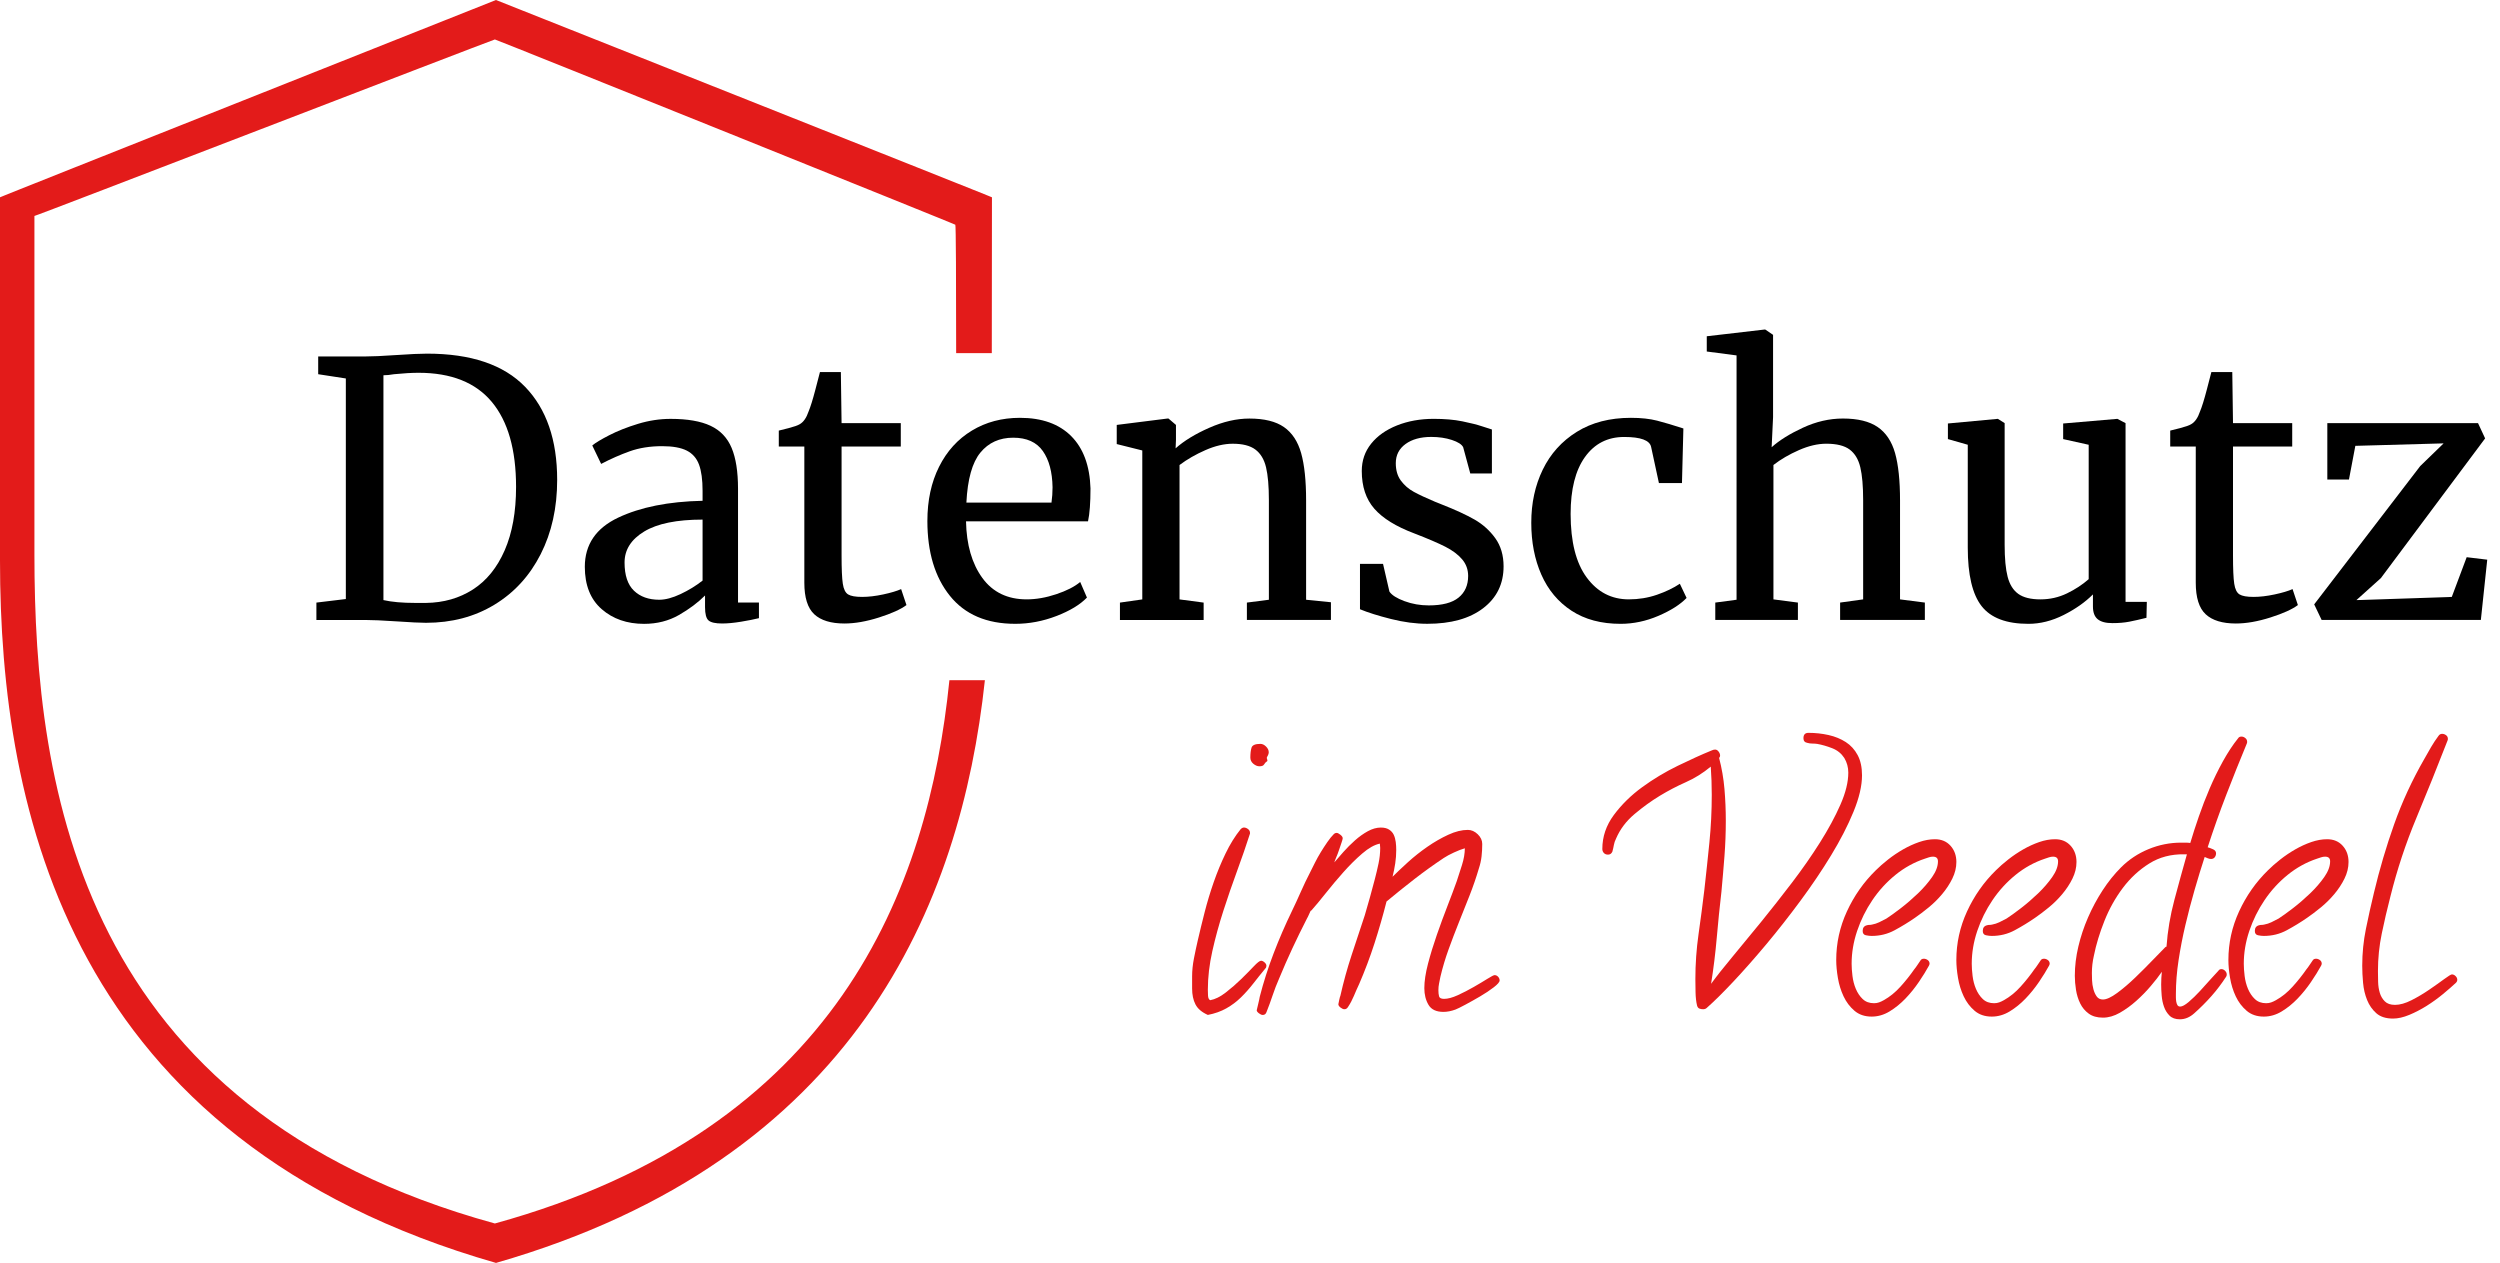
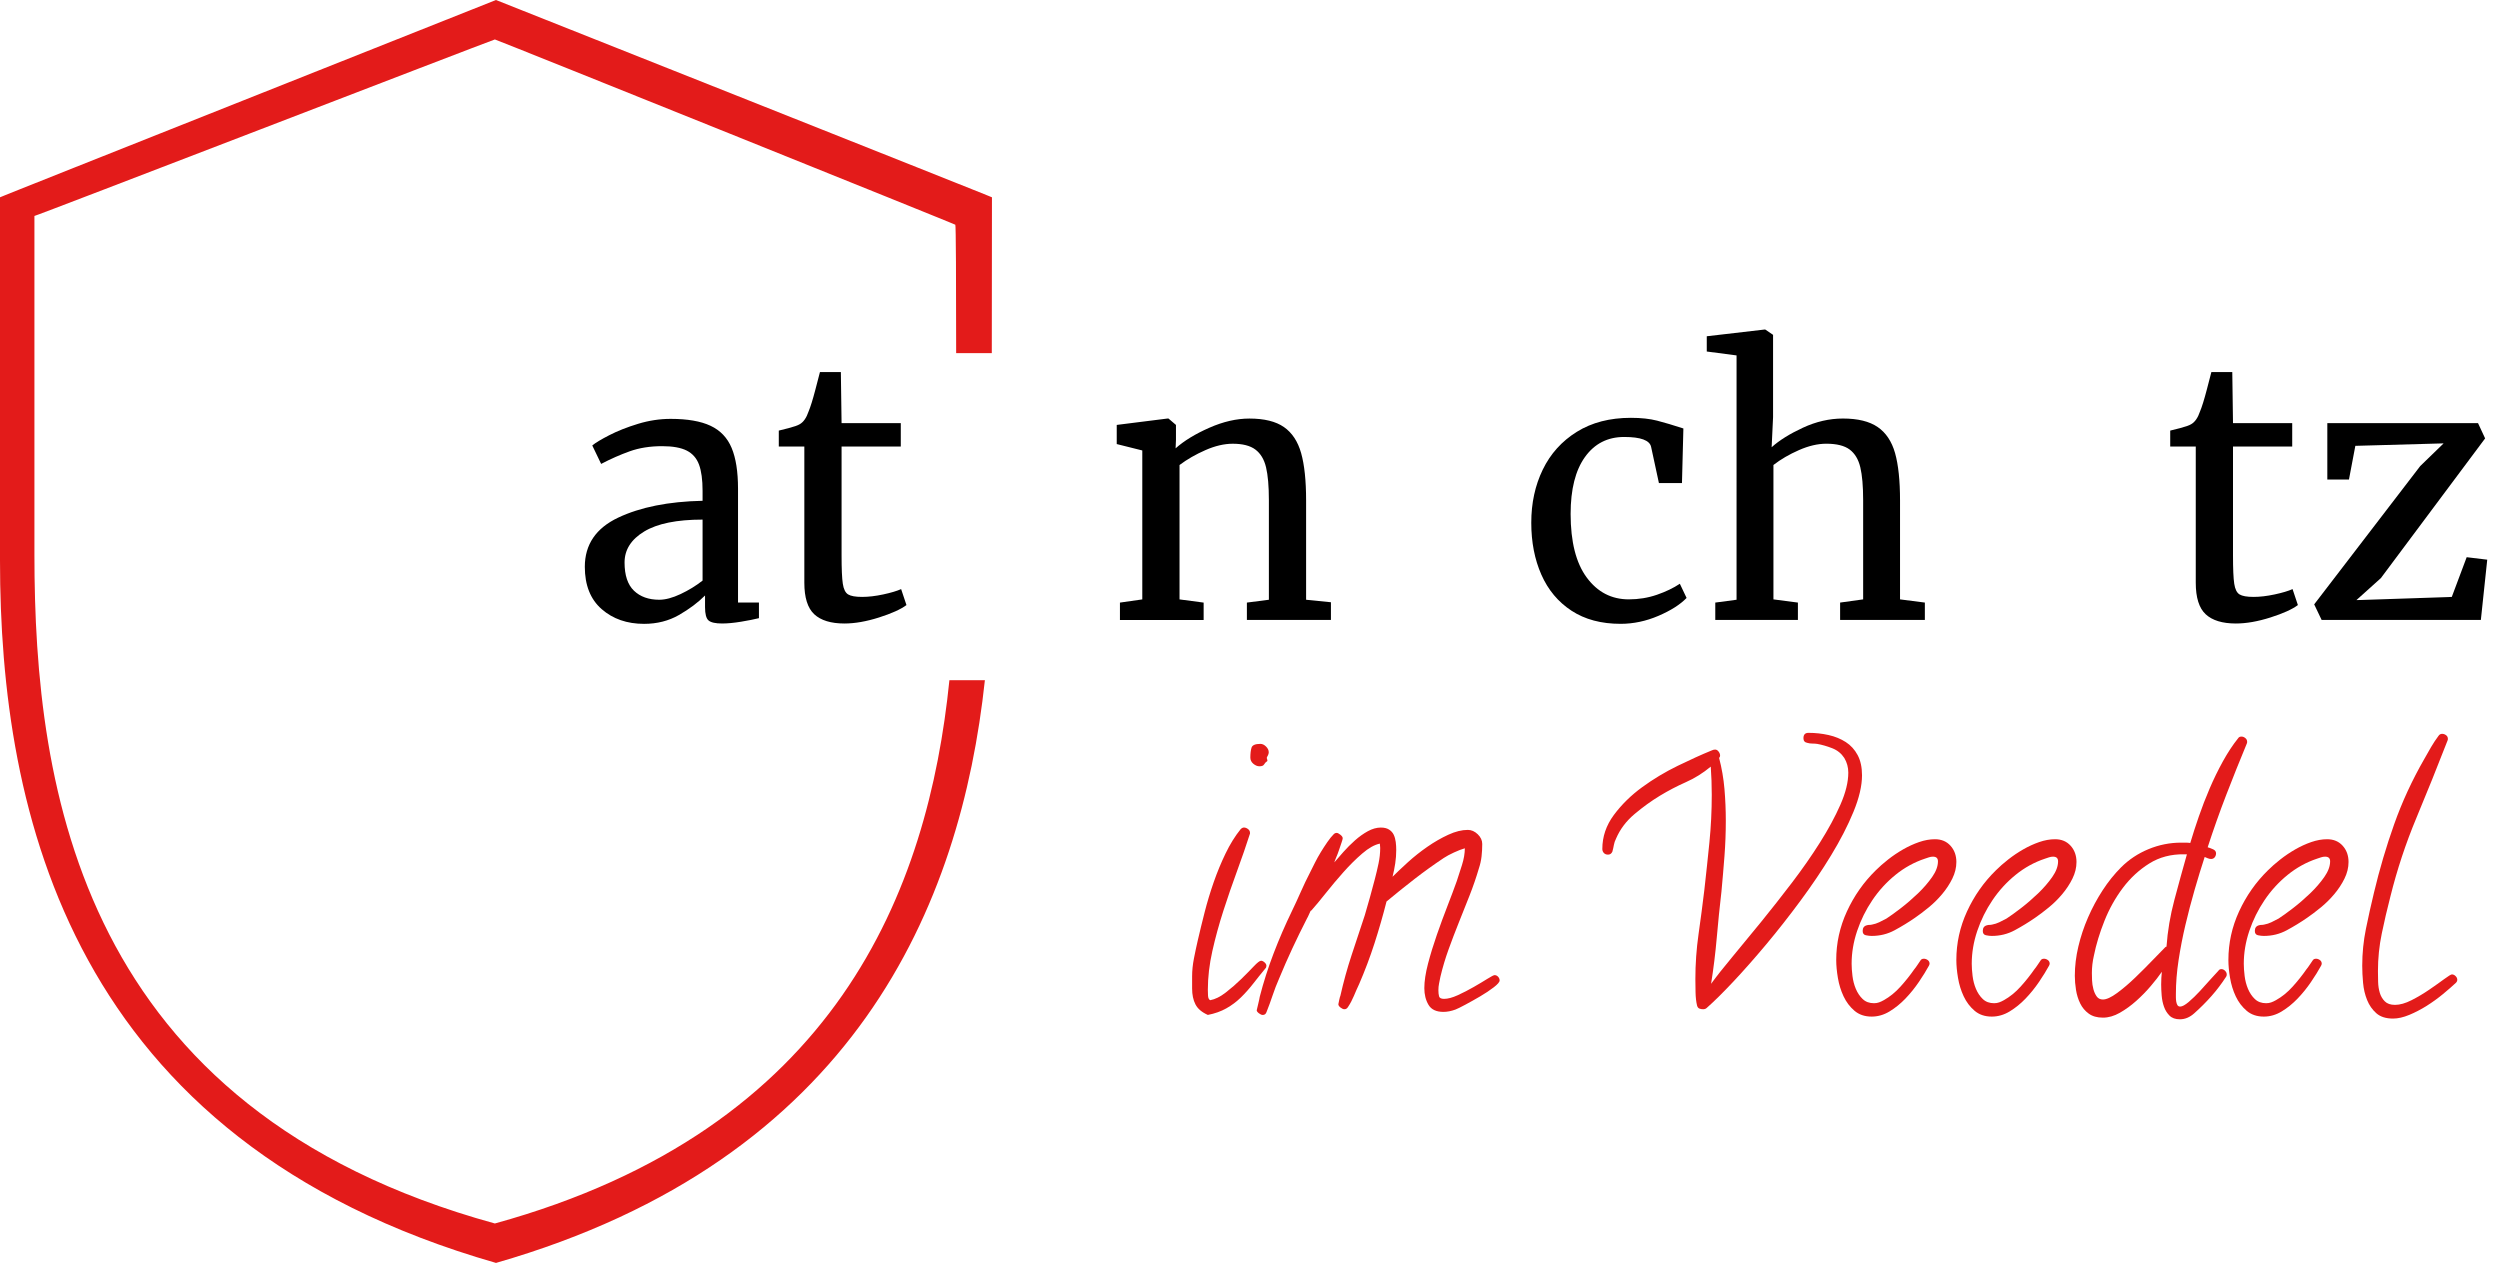
<svg xmlns="http://www.w3.org/2000/svg" version="1.1" id="Logo_Datenschutz_im_Veedel" x="0px" y="0px" width="160.517px" height="81.089px" viewBox="0 0 160.517 81.089" enable-background="new 0 0 160.517 81.089" xml:space="preserve">
  <path id="Schutzschild" fill="#E31B1A" d="M60.958,43.675c-1.366,13.458-7.219,28.822-29.184,34.881  C5.168,71.235,2.21,50.682,2.21,35.616v-21.75C2.141,13.938,31.141,2.744,31.774,2.533C32.55,2.814,61.41,14.429,61.338,14.429  c0.038,0,0.055,3.671,0.054,8.246h2.288c0.01-5.443,0.01-10.007,0.01-10.007c0.061,0-31.049-12.352-31.845-12.668  C31.234,0.252-0.059,12.668,0,12.668v23.315c0,16.153,4.471,37.25,31.846,45.105c23.07-6.635,29.843-22.989,31.39-37.414H60.958z" />
  <g enable-background="new    ">
    <path fill="#E31B1A" d="M81.312,62.006c0,0.072-0.021,0.129-0.064,0.172c-0.272,0.33-0.534,0.655-0.784,0.978   c-0.251,0.322-0.516,0.62-0.795,0.892s-0.591,0.505-0.935,0.698s-0.738,0.333-1.182,0.419c-0.387-0.172-0.652-0.397-0.795-0.677   c-0.144-0.279-0.215-0.619-0.215-1.021v-0.773c0-0.372,0.039-0.759,0.118-1.16c0.079-0.401,0.161-0.788,0.247-1.16   c0.129-0.559,0.275-1.16,0.44-1.805c0.165-0.645,0.358-1.285,0.58-1.923c0.222-0.637,0.476-1.253,0.763-1.848   c0.286-0.594,0.608-1.113,0.967-1.558c0.071-0.071,0.143-0.107,0.215-0.107c0.086,0,0.172,0.032,0.258,0.097   s0.129,0.147,0.129,0.247v0.043c-0.244,0.759-0.52,1.558-0.827,2.396c-0.308,0.838-0.602,1.69-0.881,2.557   c-0.279,0.867-0.516,1.729-0.709,2.589s-0.29,1.69-0.29,2.492c0,0.086,0.003,0.208,0.011,0.365c0.007,0.158,0.054,0.258,0.14,0.301   c0.315-0.057,0.648-0.222,0.999-0.494c0.351-0.272,0.68-0.559,0.988-0.859c0.308-0.301,0.576-0.573,0.806-0.816   c0.229-0.243,0.387-0.365,0.473-0.365c0.071,0,0.146,0.036,0.226,0.107C81.272,61.863,81.312,61.935,81.312,62.006z M81.462,48.299   c0,0.086-0.036,0.187-0.107,0.301l-0.021,0.064c0.028,0.086,0.043,0.15,0.043,0.193c-0.101,0.072-0.172,0.147-0.215,0.226   c-0.043,0.079-0.144,0.118-0.301,0.118c-0.129,0-0.258-0.054-0.387-0.161s-0.193-0.24-0.193-0.397c0-0.258,0.025-0.469,0.075-0.634   c0.05-0.165,0.24-0.247,0.569-0.247c0.129,0,0.25,0.058,0.365,0.172C81.404,48.048,81.462,48.17,81.462,48.299z" />
    <path fill="#E31B1A" d="M96.286,62.951c0,0.101-0.125,0.247-0.376,0.44c-0.251,0.193-0.541,0.387-0.87,0.58   c-0.33,0.193-0.648,0.372-0.956,0.537c-0.308,0.165-0.52,0.269-0.634,0.312c-0.272,0.1-0.53,0.15-0.773,0.15   c-0.458,0-0.777-0.15-0.956-0.451c-0.179-0.301-0.269-0.659-0.269-1.074c0-0.444,0.079-0.967,0.236-1.568   c0.157-0.602,0.347-1.221,0.569-1.858c0.222-0.637,0.451-1.26,0.688-1.869c0.236-0.608,0.433-1.135,0.591-1.579   c0.1-0.301,0.211-0.645,0.333-1.031c0.122-0.387,0.183-0.745,0.183-1.074c-0.201,0.058-0.434,0.147-0.698,0.269   c-0.265,0.122-0.483,0.24-0.655,0.354c-0.645,0.43-1.268,0.877-1.869,1.343c-0.602,0.466-1.203,0.949-1.805,1.45   c-0.229,0.902-0.487,1.798-0.773,2.686c-0.287,0.888-0.616,1.762-0.988,2.621c-0.115,0.244-0.226,0.494-0.333,0.752   s-0.233,0.494-0.376,0.709c-0.058,0.1-0.136,0.15-0.236,0.15c-0.072,0-0.154-0.036-0.247-0.107c-0.093-0.072-0.14-0.144-0.14-0.215   c0-0.015,0.018-0.104,0.054-0.269c0.036-0.165,0.061-0.254,0.075-0.269c0.2-0.888,0.44-1.758,0.72-2.61   c0.279-0.852,0.562-1.708,0.849-2.567c0.229-0.773,0.444-1.547,0.645-2.32c0.086-0.329,0.165-0.662,0.236-0.999   c0.071-0.336,0.107-0.669,0.107-0.999c0-0.057-0.004-0.107-0.011-0.15c-0.007-0.043-0.011-0.086-0.011-0.129   c-0.344,0.072-0.72,0.283-1.128,0.634c-0.408,0.351-0.813,0.752-1.214,1.203c-0.401,0.451-0.781,0.902-1.139,1.354   c-0.358,0.451-0.659,0.813-0.902,1.085c-0.029,0.029-0.05,0.043-0.064,0.043c-0.043,0.086-0.083,0.172-0.118,0.258   c-0.036,0.086-0.075,0.165-0.118,0.236c-0.33,0.645-0.641,1.282-0.935,1.912c-0.294,0.63-0.577,1.275-0.849,1.934   c-0.158,0.358-0.297,0.72-0.419,1.085c-0.122,0.365-0.254,0.727-0.397,1.085c-0.043,0.114-0.122,0.172-0.236,0.172   c-0.072,0-0.154-0.036-0.247-0.107c-0.093-0.072-0.14-0.136-0.14-0.193c0-0.015,0.011-0.061,0.032-0.14   c0.021-0.079,0.043-0.168,0.064-0.269c0.021-0.101,0.043-0.193,0.064-0.279s0.032-0.143,0.032-0.172   c0.243-0.945,0.541-1.876,0.892-2.793c0.351-0.917,0.741-1.819,1.171-2.707c0.2-0.415,0.394-0.834,0.58-1.257   c0.186-0.422,0.387-0.841,0.602-1.257c0.086-0.172,0.186-0.372,0.301-0.602c0.114-0.229,0.24-0.455,0.376-0.677   c0.136-0.222,0.275-0.437,0.419-0.645c0.143-0.208,0.279-0.376,0.408-0.505c0.057-0.057,0.122-0.086,0.193-0.086   c0.057,0,0.136,0.04,0.236,0.118c0.1,0.079,0.15,0.154,0.15,0.226c0,0.043-0.025,0.136-0.075,0.279   c-0.05,0.144-0.104,0.301-0.161,0.473c-0.058,0.172-0.118,0.333-0.183,0.483s-0.104,0.254-0.118,0.312   c0.157-0.186,0.351-0.408,0.58-0.666c0.229-0.258,0.476-0.505,0.741-0.741c0.265-0.236,0.541-0.433,0.827-0.591   c0.286-0.157,0.565-0.236,0.838-0.236c0.215,0,0.39,0.043,0.526,0.129c0.136,0.086,0.236,0.197,0.301,0.333   c0.064,0.136,0.107,0.29,0.129,0.462s0.032,0.344,0.032,0.516c0,0.287-0.021,0.573-0.064,0.859   c-0.043,0.287-0.101,0.573-0.172,0.859c0.272-0.272,0.602-0.583,0.988-0.935c0.387-0.351,0.802-0.68,1.246-0.988   c0.444-0.308,0.892-0.565,1.343-0.773c0.451-0.208,0.87-0.312,1.257-0.312c0.229,0,0.44,0.093,0.634,0.279   c0.193,0.187,0.29,0.394,0.29,0.623c0,0.272-0.015,0.537-0.043,0.795c-0.029,0.258-0.086,0.516-0.172,0.773   c-0.172,0.587-0.373,1.171-0.602,1.751c-0.229,0.58-0.458,1.157-0.688,1.729c-0.229,0.573-0.448,1.146-0.655,1.719   c-0.208,0.573-0.383,1.16-0.526,1.762c-0.029,0.144-0.058,0.287-0.086,0.43c-0.029,0.144-0.043,0.287-0.043,0.43   c0,0.158,0.014,0.29,0.043,0.397c0.028,0.107,0.136,0.161,0.322,0.161c0.243,0,0.537-0.079,0.881-0.236   c0.344-0.157,0.684-0.333,1.021-0.526c0.336-0.193,0.63-0.369,0.881-0.526c0.25-0.157,0.404-0.236,0.462-0.236   c0.086,0,0.161,0.036,0.226,0.107C96.254,62.787,96.286,62.865,96.286,62.951z" />
    <path fill="#E31B1A" d="M119.554,49.781c0,0.673-0.183,1.454-0.548,2.342c-0.365,0.888-0.842,1.815-1.429,2.782   c-0.587,0.967-1.246,1.944-1.977,2.933s-1.465,1.923-2.202,2.804c-0.738,0.881-1.443,1.68-2.116,2.396   c-0.673,0.716-1.239,1.274-1.697,1.676c-0.058,0.057-0.136,0.086-0.236,0.086c-0.086,0-0.165-0.015-0.236-0.043   c-0.072-0.029-0.122-0.093-0.15-0.193c-0.058-0.244-0.09-0.526-0.097-0.849c-0.007-0.322-0.011-0.605-0.011-0.849   c0-0.974,0.068-1.937,0.204-2.89c0.136-0.952,0.261-1.908,0.376-2.868c0.114-1.017,0.222-2.026,0.322-3.029   c0.1-1.002,0.15-2.02,0.15-3.051c0-0.602-0.021-1.203-0.064-1.805c-0.501,0.416-1.035,0.749-1.601,0.999   c-0.566,0.251-1.121,0.541-1.665,0.87c-0.544,0.33-1.085,0.72-1.622,1.171s-0.935,0.978-1.192,1.579   c-0.072,0.144-0.118,0.279-0.14,0.408s-0.054,0.272-0.097,0.43c-0.058,0.129-0.15,0.193-0.279,0.193   c-0.115,0-0.204-0.036-0.269-0.107c-0.064-0.071-0.097-0.157-0.097-0.258c0-0.788,0.247-1.515,0.741-2.181s1.099-1.26,1.815-1.783   c0.716-0.522,1.479-0.981,2.288-1.375c0.809-0.394,1.529-0.72,2.159-0.978c0.086-0.043,0.165-0.064,0.236-0.064   c0.086,0,0.161,0.043,0.226,0.129s0.097,0.172,0.097,0.258c0,0.058-0.021,0.107-0.064,0.15c0.172,0.659,0.286,1.325,0.344,1.998   c0.057,0.673,0.086,1.354,0.086,2.041c0,0.759-0.029,1.515-0.086,2.267c-0.058,0.752-0.122,1.508-0.193,2.267   c-0.115,0.988-0.215,1.977-0.301,2.965s-0.208,1.977-0.365,2.965c0.344-0.473,0.802-1.053,1.375-1.74   c0.573-0.688,1.185-1.432,1.837-2.234c0.651-0.802,1.311-1.64,1.977-2.514c0.666-0.874,1.268-1.736,1.805-2.589   c0.537-0.852,0.974-1.661,1.311-2.428c0.336-0.766,0.505-1.45,0.505-2.052c0-0.344-0.086-0.659-0.258-0.945   c-0.187-0.286-0.444-0.494-0.773-0.623c-0.33-0.129-0.652-0.222-0.967-0.279c-0.101-0.014-0.204-0.021-0.312-0.021   s-0.211-0.014-0.312-0.043c-0.172-0.028-0.258-0.129-0.258-0.301c0-0.229,0.107-0.344,0.322-0.344c0.444,0,0.874,0.047,1.289,0.14   c0.415,0.093,0.784,0.244,1.106,0.451c0.322,0.208,0.576,0.487,0.763,0.838C119.46,48.833,119.554,49.266,119.554,49.781z" />
    <path fill="#E31B1A" d="M125.612,55.346c0,0.358-0.086,0.713-0.258,1.063c-0.172,0.351-0.391,0.684-0.655,0.999   c-0.265,0.315-0.555,0.602-0.87,0.859c-0.315,0.258-0.609,0.48-0.881,0.666c-0.416,0.287-0.849,0.552-1.3,0.795   c-0.451,0.244-0.942,0.365-1.472,0.365c-0.115,0-0.24-0.014-0.376-0.043c-0.136-0.028-0.204-0.122-0.204-0.279   c0-0.2,0.093-0.322,0.279-0.365c0.043-0.014,0.093-0.021,0.15-0.021c0.057,0,0.114-0.007,0.172-0.021   c0.157-0.028,0.312-0.079,0.462-0.15c0.15-0.071,0.304-0.15,0.462-0.236c0.243-0.157,0.551-0.379,0.924-0.666   c0.372-0.286,0.737-0.602,1.096-0.945c0.358-0.344,0.662-0.694,0.913-1.053c0.25-0.358,0.376-0.694,0.376-1.01   c0-0.2-0.107-0.301-0.322-0.301c-0.086,0-0.172,0.015-0.258,0.043c-0.086,0.029-0.172,0.058-0.258,0.086   c-0.688,0.229-1.318,0.577-1.891,1.042c-0.573,0.466-1.067,1.006-1.482,1.622c-0.416,0.616-0.741,1.275-0.978,1.977   c-0.236,0.702-0.354,1.404-0.354,2.105c0,0.229,0.018,0.491,0.054,0.784c0.036,0.294,0.107,0.569,0.215,0.827   s0.254,0.477,0.44,0.655c0.186,0.179,0.43,0.269,0.73,0.269c0.114,0,0.222-0.018,0.322-0.054c0.1-0.036,0.2-0.082,0.301-0.14   c0.387-0.215,0.745-0.505,1.074-0.87c0.329-0.365,0.623-0.734,0.881-1.106c0.071-0.086,0.14-0.179,0.204-0.279   c0.064-0.1,0.132-0.2,0.204-0.301c0.043-0.071,0.114-0.107,0.215-0.107c0.086,0,0.168,0.029,0.247,0.086   c0.079,0.058,0.118,0.136,0.118,0.236c0,0.029-0.015,0.072-0.043,0.129c-0.172,0.315-0.387,0.663-0.645,1.042   c-0.258,0.38-0.544,0.734-0.859,1.063c-0.315,0.329-0.655,0.605-1.021,0.827c-0.365,0.222-0.749,0.333-1.149,0.333   c-0.444,0-0.813-0.125-1.106-0.376c-0.294-0.251-0.526-0.559-0.698-0.924s-0.294-0.759-0.365-1.182   c-0.072-0.422-0.107-0.806-0.107-1.149c0-1.088,0.229-2.13,0.688-3.126c0.458-0.995,1.074-1.873,1.848-2.632   c0.229-0.229,0.494-0.462,0.795-0.698s0.619-0.451,0.956-0.645c0.336-0.193,0.68-0.351,1.031-0.473   c0.351-0.122,0.691-0.183,1.021-0.183c0.415,0,0.748,0.14,0.999,0.419C125.487,54.583,125.612,54.931,125.612,55.346z" />
    <path fill="#E31B1A" d="M133.325,55.346c0,0.358-0.086,0.713-0.258,1.063c-0.172,0.351-0.391,0.684-0.655,0.999   c-0.265,0.315-0.555,0.602-0.87,0.859c-0.315,0.258-0.609,0.48-0.881,0.666c-0.416,0.287-0.849,0.552-1.3,0.795   c-0.451,0.244-0.942,0.365-1.472,0.365c-0.115,0-0.24-0.014-0.376-0.043c-0.136-0.028-0.204-0.122-0.204-0.279   c0-0.2,0.093-0.322,0.279-0.365c0.043-0.014,0.093-0.021,0.15-0.021c0.057,0,0.114-0.007,0.172-0.021   c0.157-0.028,0.312-0.079,0.462-0.15c0.15-0.071,0.304-0.15,0.462-0.236c0.243-0.157,0.551-0.379,0.924-0.666   c0.372-0.286,0.737-0.602,1.096-0.945c0.358-0.344,0.662-0.694,0.913-1.053c0.25-0.358,0.376-0.694,0.376-1.01   c0-0.2-0.107-0.301-0.322-0.301c-0.086,0-0.172,0.015-0.258,0.043c-0.086,0.029-0.172,0.058-0.258,0.086   c-0.688,0.229-1.318,0.577-1.891,1.042c-0.573,0.466-1.067,1.006-1.482,1.622c-0.416,0.616-0.741,1.275-0.978,1.977   c-0.236,0.702-0.354,1.404-0.354,2.105c0,0.229,0.018,0.491,0.054,0.784c0.036,0.294,0.107,0.569,0.215,0.827   s0.254,0.477,0.44,0.655c0.186,0.179,0.43,0.269,0.73,0.269c0.114,0,0.222-0.018,0.322-0.054c0.1-0.036,0.2-0.082,0.301-0.14   c0.387-0.215,0.745-0.505,1.074-0.87c0.329-0.365,0.623-0.734,0.881-1.106c0.071-0.086,0.14-0.179,0.204-0.279   c0.064-0.1,0.132-0.2,0.204-0.301c0.043-0.071,0.114-0.107,0.215-0.107c0.086,0,0.168,0.029,0.247,0.086   c0.079,0.058,0.118,0.136,0.118,0.236c0,0.029-0.015,0.072-0.043,0.129c-0.172,0.315-0.387,0.663-0.645,1.042   c-0.258,0.38-0.544,0.734-0.859,1.063c-0.315,0.329-0.655,0.605-1.021,0.827c-0.365,0.222-0.749,0.333-1.149,0.333   c-0.444,0-0.813-0.125-1.106-0.376c-0.294-0.251-0.526-0.559-0.698-0.924s-0.294-0.759-0.365-1.182   c-0.072-0.422-0.107-0.806-0.107-1.149c0-1.088,0.229-2.13,0.688-3.126c0.458-0.995,1.074-1.873,1.848-2.632   c0.229-0.229,0.494-0.462,0.795-0.698s0.619-0.451,0.956-0.645c0.336-0.193,0.68-0.351,1.031-0.473   c0.351-0.122,0.691-0.183,1.021-0.183c0.415,0,0.748,0.14,0.999,0.419C133.2,54.583,133.325,54.931,133.325,55.346z" />
    <path fill="#E31B1A" d="M144.282,47.633c0,0.043-0.007,0.079-0.021,0.107c-0.458,1.103-0.899,2.202-1.321,3.298   c-0.423,1.096-0.82,2.217-1.192,3.362c0.1,0.029,0.215,0.072,0.344,0.129c0.129,0.058,0.193,0.144,0.193,0.258   c0,0.101-0.029,0.187-0.086,0.258c-0.058,0.072-0.136,0.107-0.236,0.107c-0.058,0-0.125-0.014-0.204-0.043   c-0.079-0.028-0.147-0.057-0.204-0.086c-0.215,0.659-0.43,1.361-0.645,2.105c-0.215,0.745-0.412,1.497-0.591,2.256   c-0.179,0.759-0.326,1.515-0.44,2.267c-0.115,0.752-0.172,1.472-0.172,2.159c0,0.058,0,0.133,0,0.226   c0,0.093,0.007,0.183,0.021,0.269c0.014,0.086,0.039,0.161,0.075,0.226c0.036,0.064,0.097,0.097,0.183,0.097   c0.129,0,0.312-0.101,0.548-0.301s0.476-0.433,0.72-0.698c0.243-0.265,0.476-0.522,0.698-0.773c0.222-0.25,0.383-0.426,0.483-0.526   c0.043-0.071,0.107-0.107,0.193-0.107s0.165,0.036,0.236,0.107c0.071,0.072,0.107,0.15,0.107,0.236c0,0.072-0.015,0.122-0.043,0.15   c-0.287,0.444-0.602,0.859-0.945,1.246s-0.709,0.752-1.096,1.096c-0.287,0.258-0.595,0.387-0.924,0.387   c-0.287,0-0.509-0.079-0.666-0.236c-0.158-0.158-0.276-0.348-0.354-0.569c-0.079-0.222-0.129-0.462-0.15-0.72   s-0.032-0.494-0.032-0.709c0-0.143,0.003-0.283,0.011-0.419c0.007-0.136,0.018-0.269,0.032-0.397   c-0.187,0.272-0.423,0.577-0.709,0.913c-0.287,0.337-0.598,0.655-0.935,0.956c-0.337,0.301-0.688,0.555-1.053,0.763   c-0.365,0.208-0.727,0.312-1.085,0.312c-0.373,0-0.677-0.086-0.913-0.258s-0.419-0.391-0.548-0.655s-0.219-0.555-0.269-0.87   c-0.05-0.315-0.075-0.616-0.075-0.902c0-0.616,0.075-1.242,0.226-1.88c0.15-0.637,0.358-1.26,0.623-1.869   c0.265-0.608,0.576-1.188,0.935-1.74c0.358-0.551,0.752-1.042,1.182-1.472c0.501-0.501,1.088-0.892,1.762-1.171   c0.673-0.279,1.375-0.419,2.105-0.419c0.1,0,0.197,0,0.29,0c0.093,0,0.189,0.007,0.29,0.021c0.157-0.53,0.34-1.096,0.548-1.697   c0.208-0.602,0.44-1.203,0.698-1.805s0.541-1.182,0.849-1.74c0.308-0.559,0.634-1.053,0.978-1.482   c0.043-0.071,0.114-0.107,0.215-0.107c0.086,0,0.168,0.032,0.247,0.097C144.243,47.45,144.282,47.533,144.282,47.633z    M140.415,54.852h-0.172c-0.845-0.014-1.594,0.183-2.245,0.591c-0.652,0.408-1.218,0.931-1.697,1.568   c-0.48,0.638-0.874,1.343-1.182,2.116c-0.308,0.773-0.534,1.519-0.677,2.234c-0.086,0.373-0.129,0.745-0.129,1.117   c0,0.115,0.003,0.269,0.011,0.462c0.007,0.193,0.036,0.383,0.086,0.569c0.05,0.187,0.122,0.344,0.215,0.473   c0.093,0.129,0.226,0.193,0.397,0.193c0.229,0,0.533-0.14,0.913-0.419c0.379-0.279,0.766-0.608,1.16-0.988   c0.394-0.379,0.77-0.755,1.128-1.128c0.358-0.372,0.623-0.645,0.795-0.816c0.028-0.028,0.057-0.043,0.086-0.043   c0.071-1.002,0.24-2.001,0.505-2.997C139.874,56.789,140.143,55.812,140.415,54.852z" />
    <path fill="#E31B1A" d="M150.792,55.346c0,0.358-0.086,0.713-0.258,1.063c-0.172,0.351-0.391,0.684-0.655,0.999   c-0.265,0.315-0.555,0.602-0.87,0.859c-0.315,0.258-0.609,0.48-0.881,0.666c-0.416,0.287-0.849,0.552-1.3,0.795   c-0.451,0.244-0.942,0.365-1.472,0.365c-0.115,0-0.24-0.014-0.376-0.043c-0.136-0.028-0.204-0.122-0.204-0.279   c0-0.2,0.093-0.322,0.279-0.365c0.043-0.014,0.093-0.021,0.15-0.021c0.057,0,0.114-0.007,0.172-0.021   c0.157-0.028,0.312-0.079,0.462-0.15c0.15-0.071,0.304-0.15,0.462-0.236c0.243-0.157,0.551-0.379,0.924-0.666   c0.372-0.286,0.737-0.602,1.096-0.945c0.358-0.344,0.662-0.694,0.913-1.053c0.25-0.358,0.376-0.694,0.376-1.01   c0-0.2-0.107-0.301-0.322-0.301c-0.086,0-0.172,0.015-0.258,0.043c-0.086,0.029-0.172,0.058-0.258,0.086   c-0.688,0.229-1.318,0.577-1.891,1.042c-0.573,0.466-1.067,1.006-1.482,1.622c-0.416,0.616-0.741,1.275-0.978,1.977   c-0.236,0.702-0.354,1.404-0.354,2.105c0,0.229,0.018,0.491,0.054,0.784c0.036,0.294,0.107,0.569,0.215,0.827   s0.254,0.477,0.44,0.655c0.186,0.179,0.43,0.269,0.73,0.269c0.114,0,0.222-0.018,0.322-0.054c0.1-0.036,0.2-0.082,0.301-0.14   c0.387-0.215,0.745-0.505,1.074-0.87c0.329-0.365,0.623-0.734,0.881-1.106c0.071-0.086,0.14-0.179,0.204-0.279   c0.064-0.1,0.132-0.2,0.204-0.301c0.043-0.071,0.114-0.107,0.215-0.107c0.086,0,0.168,0.029,0.247,0.086   c0.079,0.058,0.118,0.136,0.118,0.236c0,0.029-0.015,0.072-0.043,0.129c-0.172,0.315-0.387,0.663-0.645,1.042   c-0.258,0.38-0.544,0.734-0.859,1.063c-0.315,0.329-0.655,0.605-1.021,0.827c-0.365,0.222-0.749,0.333-1.149,0.333   c-0.444,0-0.813-0.125-1.106-0.376c-0.294-0.251-0.526-0.559-0.698-0.924s-0.294-0.759-0.365-1.182   c-0.072-0.422-0.107-0.806-0.107-1.149c0-1.088,0.229-2.13,0.688-3.126c0.458-0.995,1.074-1.873,1.848-2.632   c0.229-0.229,0.494-0.462,0.795-0.698s0.619-0.451,0.956-0.645c0.336-0.193,0.68-0.351,1.031-0.473   c0.351-0.122,0.691-0.183,1.021-0.183c0.415,0,0.748,0.14,0.999,0.419C150.667,54.583,150.792,54.931,150.792,55.346z" />
    <path fill="#E31B1A" d="M157.774,62.908c0,0.072-0.029,0.136-0.086,0.193c-0.229,0.215-0.509,0.458-0.838,0.73   c-0.33,0.272-0.677,0.522-1.042,0.752c-0.365,0.229-0.738,0.422-1.117,0.58c-0.38,0.157-0.727,0.236-1.042,0.236   c-0.458,0-0.816-0.115-1.074-0.344c-0.258-0.229-0.455-0.512-0.591-0.849c-0.136-0.336-0.222-0.702-0.258-1.096   c-0.036-0.394-0.054-0.763-0.054-1.106c0-0.802,0.079-1.59,0.236-2.363c0.157-0.773,0.329-1.547,0.516-2.32   c0.358-1.504,0.791-2.972,1.3-4.404c0.508-1.432,1.149-2.821,1.923-4.168c0.143-0.258,0.29-0.516,0.44-0.773   s0.312-0.501,0.483-0.73c0.057-0.086,0.136-0.129,0.236-0.129c0.086,0,0.168,0.029,0.247,0.086   c0.079,0.058,0.118,0.136,0.118,0.236c0,0.043-0.007,0.079-0.021,0.107c-0.645,1.662-1.311,3.316-1.998,4.963   c-0.688,1.647-1.246,3.337-1.676,5.07c-0.201,0.773-0.383,1.558-0.548,2.353c-0.165,0.795-0.247,1.601-0.247,2.417   c0,0.215,0.003,0.448,0.011,0.698c0.007,0.251,0.043,0.483,0.107,0.698s0.172,0.397,0.322,0.548s0.369,0.226,0.655,0.226   c0.315,0,0.669-0.101,1.063-0.301c0.394-0.2,0.773-0.426,1.139-0.677c0.365-0.25,0.684-0.476,0.956-0.677   c0.272-0.2,0.437-0.301,0.494-0.301c0.086,0,0.165,0.036,0.236,0.107C157.738,62.744,157.774,62.822,157.774,62.908z" />
  </g>
  <g enable-background="new    ">
-     <path d="M22.206,24.3l-1.776-0.273v-1.139h2.982c0.47,0,1.146-0.03,2.026-0.091s1.541-0.091,1.981-0.091   c2.823,0,4.921,0.71,6.295,2.129c1.374,1.419,2.06,3.412,2.06,5.977c0,1.791-0.353,3.381-1.059,4.77   c-0.706,1.389-1.696,2.471-2.971,3.245s-2.74,1.161-4.394,1.161c-0.364,0-0.987-0.031-1.867-0.091   c-0.911-0.061-1.593-0.091-2.049-0.091h-3.119v-1.116l1.89-0.228V24.3z M26.668,38.712h0.683c1.138-0.015,2.144-0.304,3.017-0.865   c0.873-0.562,1.552-1.4,2.038-2.516c0.486-1.116,0.729-2.471,0.729-4.064c0-2.398-0.521-4.219-1.56-5.464   c-1.04-1.245-2.607-1.867-4.702-1.867c-0.44,0-0.964,0.031-1.571,0.091c-0.258,0.045-0.486,0.068-0.683,0.068V38.53   C25.15,38.651,25.833,38.712,26.668,38.712z" />
    <path d="M39.691,33.236c1.427-0.675,3.233-1.036,5.419-1.082v-0.638c0-0.713-0.076-1.275-0.228-1.685   c-0.152-0.41-0.414-0.709-0.786-0.899c-0.372-0.189-0.899-0.285-1.583-0.285c-0.774,0-1.468,0.11-2.083,0.33   c-0.615,0.22-1.226,0.49-1.833,0.809l-0.569-1.184c0.197-0.167,0.562-0.387,1.093-0.66c0.531-0.273,1.146-0.516,1.844-0.729   s1.396-0.319,2.095-0.319c1.078,0,1.932,0.148,2.562,0.444s1.082,0.771,1.354,1.423c0.273,0.653,0.41,1.525,0.41,2.619v7.308h1.343   v1.002c-0.304,0.076-0.687,0.151-1.15,0.228c-0.463,0.076-0.869,0.114-1.218,0.114c-0.425,0-0.713-0.064-0.865-0.193   c-0.152-0.129-0.228-0.414-0.228-0.854v-0.751c-0.455,0.455-1.013,0.873-1.673,1.252c-0.66,0.379-1.408,0.569-2.243,0.569   c-1.093,0-2-0.315-2.721-0.945c-0.721-0.63-1.082-1.537-1.082-2.721C37.551,34.963,38.264,33.912,39.691,33.236z M43.698,38.143   c0.516-0.243,0.986-0.531,1.412-0.865v-3.916c-1.655,0-2.903,0.254-3.746,0.763c-0.842,0.509-1.263,1.173-1.263,1.992   c0,0.82,0.201,1.423,0.603,1.81s0.945,0.581,1.628,0.581C42.727,38.507,43.182,38.386,43.698,38.143z" />
    <path d="M52.281,39.44c-0.425-0.395-0.637-1.07-0.637-2.026v-8.743h-1.64v-1.024c0.076-0.015,0.289-0.068,0.638-0.16   c0.349-0.091,0.584-0.174,0.706-0.25c0.242-0.137,0.432-0.41,0.569-0.819c0.122-0.289,0.266-0.751,0.433-1.389   c0.167-0.637,0.266-1.017,0.296-1.138h1.343l0.046,3.278h3.802v1.503h-3.802v6.99c0,0.865,0.026,1.472,0.08,1.821   c0.053,0.349,0.167,0.577,0.341,0.683c0.174,0.106,0.474,0.159,0.899,0.159c0.41,0,0.861-0.053,1.354-0.159   c0.493-0.106,0.877-0.22,1.15-0.342l0.342,1.025c-0.364,0.273-0.953,0.539-1.765,0.797c-0.812,0.258-1.552,0.387-2.22,0.387   C53.352,40.032,52.706,39.835,52.281,39.44z" />
-     <path d="M60.99,38.256c-0.964-1.199-1.446-2.8-1.446-4.804c0-1.321,0.25-2.482,0.751-3.483c0.501-1.002,1.203-1.776,2.106-2.322   c0.903-0.547,1.931-0.82,3.085-0.82c1.412,0,2.508,0.391,3.29,1.172c0.781,0.782,1.195,1.901,1.241,3.358   c0,0.926-0.053,1.632-0.159,2.117h-7.833c0.03,1.503,0.379,2.713,1.047,3.632s1.617,1.377,2.846,1.377   c0.607,0,1.241-0.11,1.901-0.331c0.661-0.22,1.173-0.481,1.537-0.785l0.433,1.001c-0.44,0.456-1.093,0.851-1.958,1.184   s-1.746,0.501-2.641,0.501C63.354,40.055,61.954,39.456,60.99,38.256z M67.513,32.269c0.045-0.319,0.068-0.645,0.068-0.979   c-0.016-0.986-0.224-1.765-0.626-2.333c-0.402-0.569-1.036-0.854-1.901-0.854c-0.88,0-1.583,0.319-2.106,0.956   c-0.524,0.638-0.824,1.708-0.899,3.21H67.513z" />
    <path d="M73.341,28.922l-1.639-0.41v-1.229l3.256-0.41h0.068l0.479,0.41v0.957l-0.023,0.546c0.546-0.486,1.267-0.926,2.163-1.32   c0.895-0.395,1.753-0.592,2.573-0.592c0.956,0,1.696,0.182,2.22,0.546c0.523,0.364,0.892,0.922,1.104,1.673   c0.212,0.751,0.319,1.765,0.319,3.04v6.375l1.594,0.16v1.138h-5.396v-1.116l1.412-0.182v-6.397c0-0.896-0.061-1.598-0.182-2.106   c-0.122-0.509-0.349-0.888-0.683-1.139s-0.819-0.375-1.457-0.375c-0.546,0-1.131,0.137-1.753,0.41   c-0.623,0.273-1.177,0.592-1.662,0.956v8.629l1.548,0.205v1.116h-5.374v-1.116l1.435-0.205V28.922z" />
-     <path d="M89.21,37.983c0.151,0.228,0.474,0.433,0.967,0.615s1.013,0.273,1.56,0.273c0.865,0,1.503-0.167,1.913-0.501   c0.41-0.333,0.615-0.797,0.615-1.389c0-0.41-0.129-0.766-0.387-1.07c-0.258-0.304-0.619-0.573-1.081-0.809   c-0.463-0.235-1.127-0.52-1.992-0.854c-1.169-0.44-2.023-0.968-2.562-1.583c-0.539-0.615-0.808-1.423-0.808-2.425   c0-0.667,0.201-1.252,0.603-1.753s0.957-0.892,1.662-1.173c0.706-0.28,1.491-0.421,2.356-0.421c0.698,0,1.309,0.053,1.833,0.159   c0.523,0.106,0.945,0.213,1.264,0.319c0.318,0.106,0.531,0.175,0.637,0.205v2.823h-1.389l-0.456-1.685   c-0.091-0.182-0.334-0.337-0.729-0.467c-0.395-0.129-0.835-0.193-1.32-0.193c-0.683,0-1.233,0.152-1.651,0.455   c-0.417,0.304-0.626,0.714-0.626,1.229c0,0.456,0.11,0.831,0.33,1.127c0.22,0.296,0.497,0.535,0.831,0.717   c0.333,0.182,0.789,0.395,1.366,0.638l0.455,0.182c0.85,0.334,1.541,0.653,2.072,0.956c0.531,0.304,0.975,0.702,1.332,1.195   c0.356,0.494,0.535,1.097,0.535,1.81c0,1.124-0.437,2.019-1.309,2.687c-0.873,0.668-2.068,1.002-3.586,1.002   c-0.744,0-1.522-0.103-2.333-0.308c-0.813-0.205-1.477-0.413-1.992-0.626v-2.914H88.8L89.21,37.983z" />
    <path d="M99.057,30.151c0.493-1.017,1.222-1.825,2.186-2.425s2.121-0.899,3.472-0.899c0.652,0,1.214,0.061,1.685,0.182   c0.47,0.122,1.032,0.289,1.685,0.501l-0.091,3.506h-1.48l-0.501-2.323c-0.091-0.424-0.668-0.637-1.73-0.637   s-1.901,0.429-2.516,1.286c-0.615,0.858-0.922,2.076-0.922,3.654c0,1.791,0.345,3.153,1.036,4.087c0.69,0.934,1.59,1.4,2.698,1.4   c0.638,0,1.241-0.099,1.81-0.296c0.569-0.197,1.059-0.433,1.469-0.706l0.433,0.911c-0.41,0.425-1.013,0.808-1.81,1.15   c-0.797,0.341-1.605,0.512-2.425,0.512c-1.245,0-2.296-0.281-3.153-0.842c-0.858-0.562-1.502-1.332-1.935-2.311   s-0.649-2.091-0.649-3.335C98.317,32.307,98.563,31.168,99.057,30.151z" />
    <path d="M111.499,22.82l-1.913-0.25V21.59l3.711-0.432h0.045l0.501,0.341v5.282l-0.091,1.935c0.486-0.44,1.153-0.857,2.004-1.252   c0.85-0.395,1.708-0.592,2.573-0.592c0.956,0,1.7,0.182,2.231,0.546s0.903,0.922,1.116,1.673c0.212,0.751,0.319,1.765,0.319,3.04   v6.353l1.594,0.205v1.116h-5.441v-1.116l1.479-0.205v-6.375c0-0.896-0.061-1.598-0.182-2.106c-0.122-0.509-0.349-0.888-0.683-1.139   c-0.334-0.25-0.835-0.375-1.503-0.375c-0.546,0-1.131,0.137-1.753,0.41c-0.623,0.273-1.169,0.592-1.639,0.956v8.629l1.571,0.205   v1.116h-5.305v-1.116l1.366-0.182V22.82z" />
-     <path d="M134.688,39.759c-0.205-0.167-0.307-0.44-0.307-0.82v-0.774c-0.501,0.501-1.127,0.941-1.878,1.32   c-0.751,0.379-1.507,0.569-2.266,0.569c-1.412,0-2.413-0.379-3.005-1.138c-0.592-0.759-0.888-2.011-0.888-3.757v-6.603   l-1.275-0.364v-1.002l3.188-0.296h0.022l0.433,0.273v7.81c0,0.88,0.064,1.567,0.193,2.061s0.356,0.857,0.683,1.093   c0.326,0.235,0.801,0.353,1.423,0.353c0.607,0,1.176-0.129,1.708-0.387c0.531-0.258,0.994-0.562,1.389-0.911v-8.629l-1.639-0.364   v-1.002l3.46-0.296h0.023l0.523,0.273v11.475h1.366l-0.023,1.024c-0.425,0.106-0.793,0.19-1.104,0.25   c-0.312,0.061-0.672,0.091-1.082,0.091C135.208,40.01,134.893,39.926,134.688,39.759z" />
    <path d="M141.62,39.44c-0.425-0.395-0.637-1.07-0.637-2.026v-8.743h-1.64v-1.024c0.076-0.015,0.289-0.068,0.638-0.16   c0.349-0.091,0.584-0.174,0.706-0.25c0.242-0.137,0.432-0.41,0.569-0.819c0.122-0.289,0.266-0.751,0.433-1.389   c0.167-0.637,0.266-1.017,0.296-1.138h1.343l0.046,3.278h3.802v1.503h-3.802v6.99c0,0.865,0.026,1.472,0.08,1.821   c0.053,0.349,0.167,0.577,0.341,0.683c0.174,0.106,0.474,0.159,0.899,0.159c0.41,0,0.861-0.053,1.354-0.159   c0.493-0.106,0.877-0.22,1.15-0.342l0.342,1.025c-0.364,0.273-0.953,0.539-1.765,0.797c-0.812,0.258-1.552,0.387-2.22,0.387   C142.69,40.032,142.045,39.835,141.62,39.44z" />
    <path d="M151.229,28.626l-0.41,2.163h-1.389v-3.62h9.676l0.456,0.979l-6.694,8.971l-1.571,1.412l6.125-0.205l0.956-2.55l1.32,0.159   l-0.41,3.871h-10.223l-0.478-1.002l6.808-8.879l1.502-1.457L151.229,28.626z" />
  </g>
</svg>